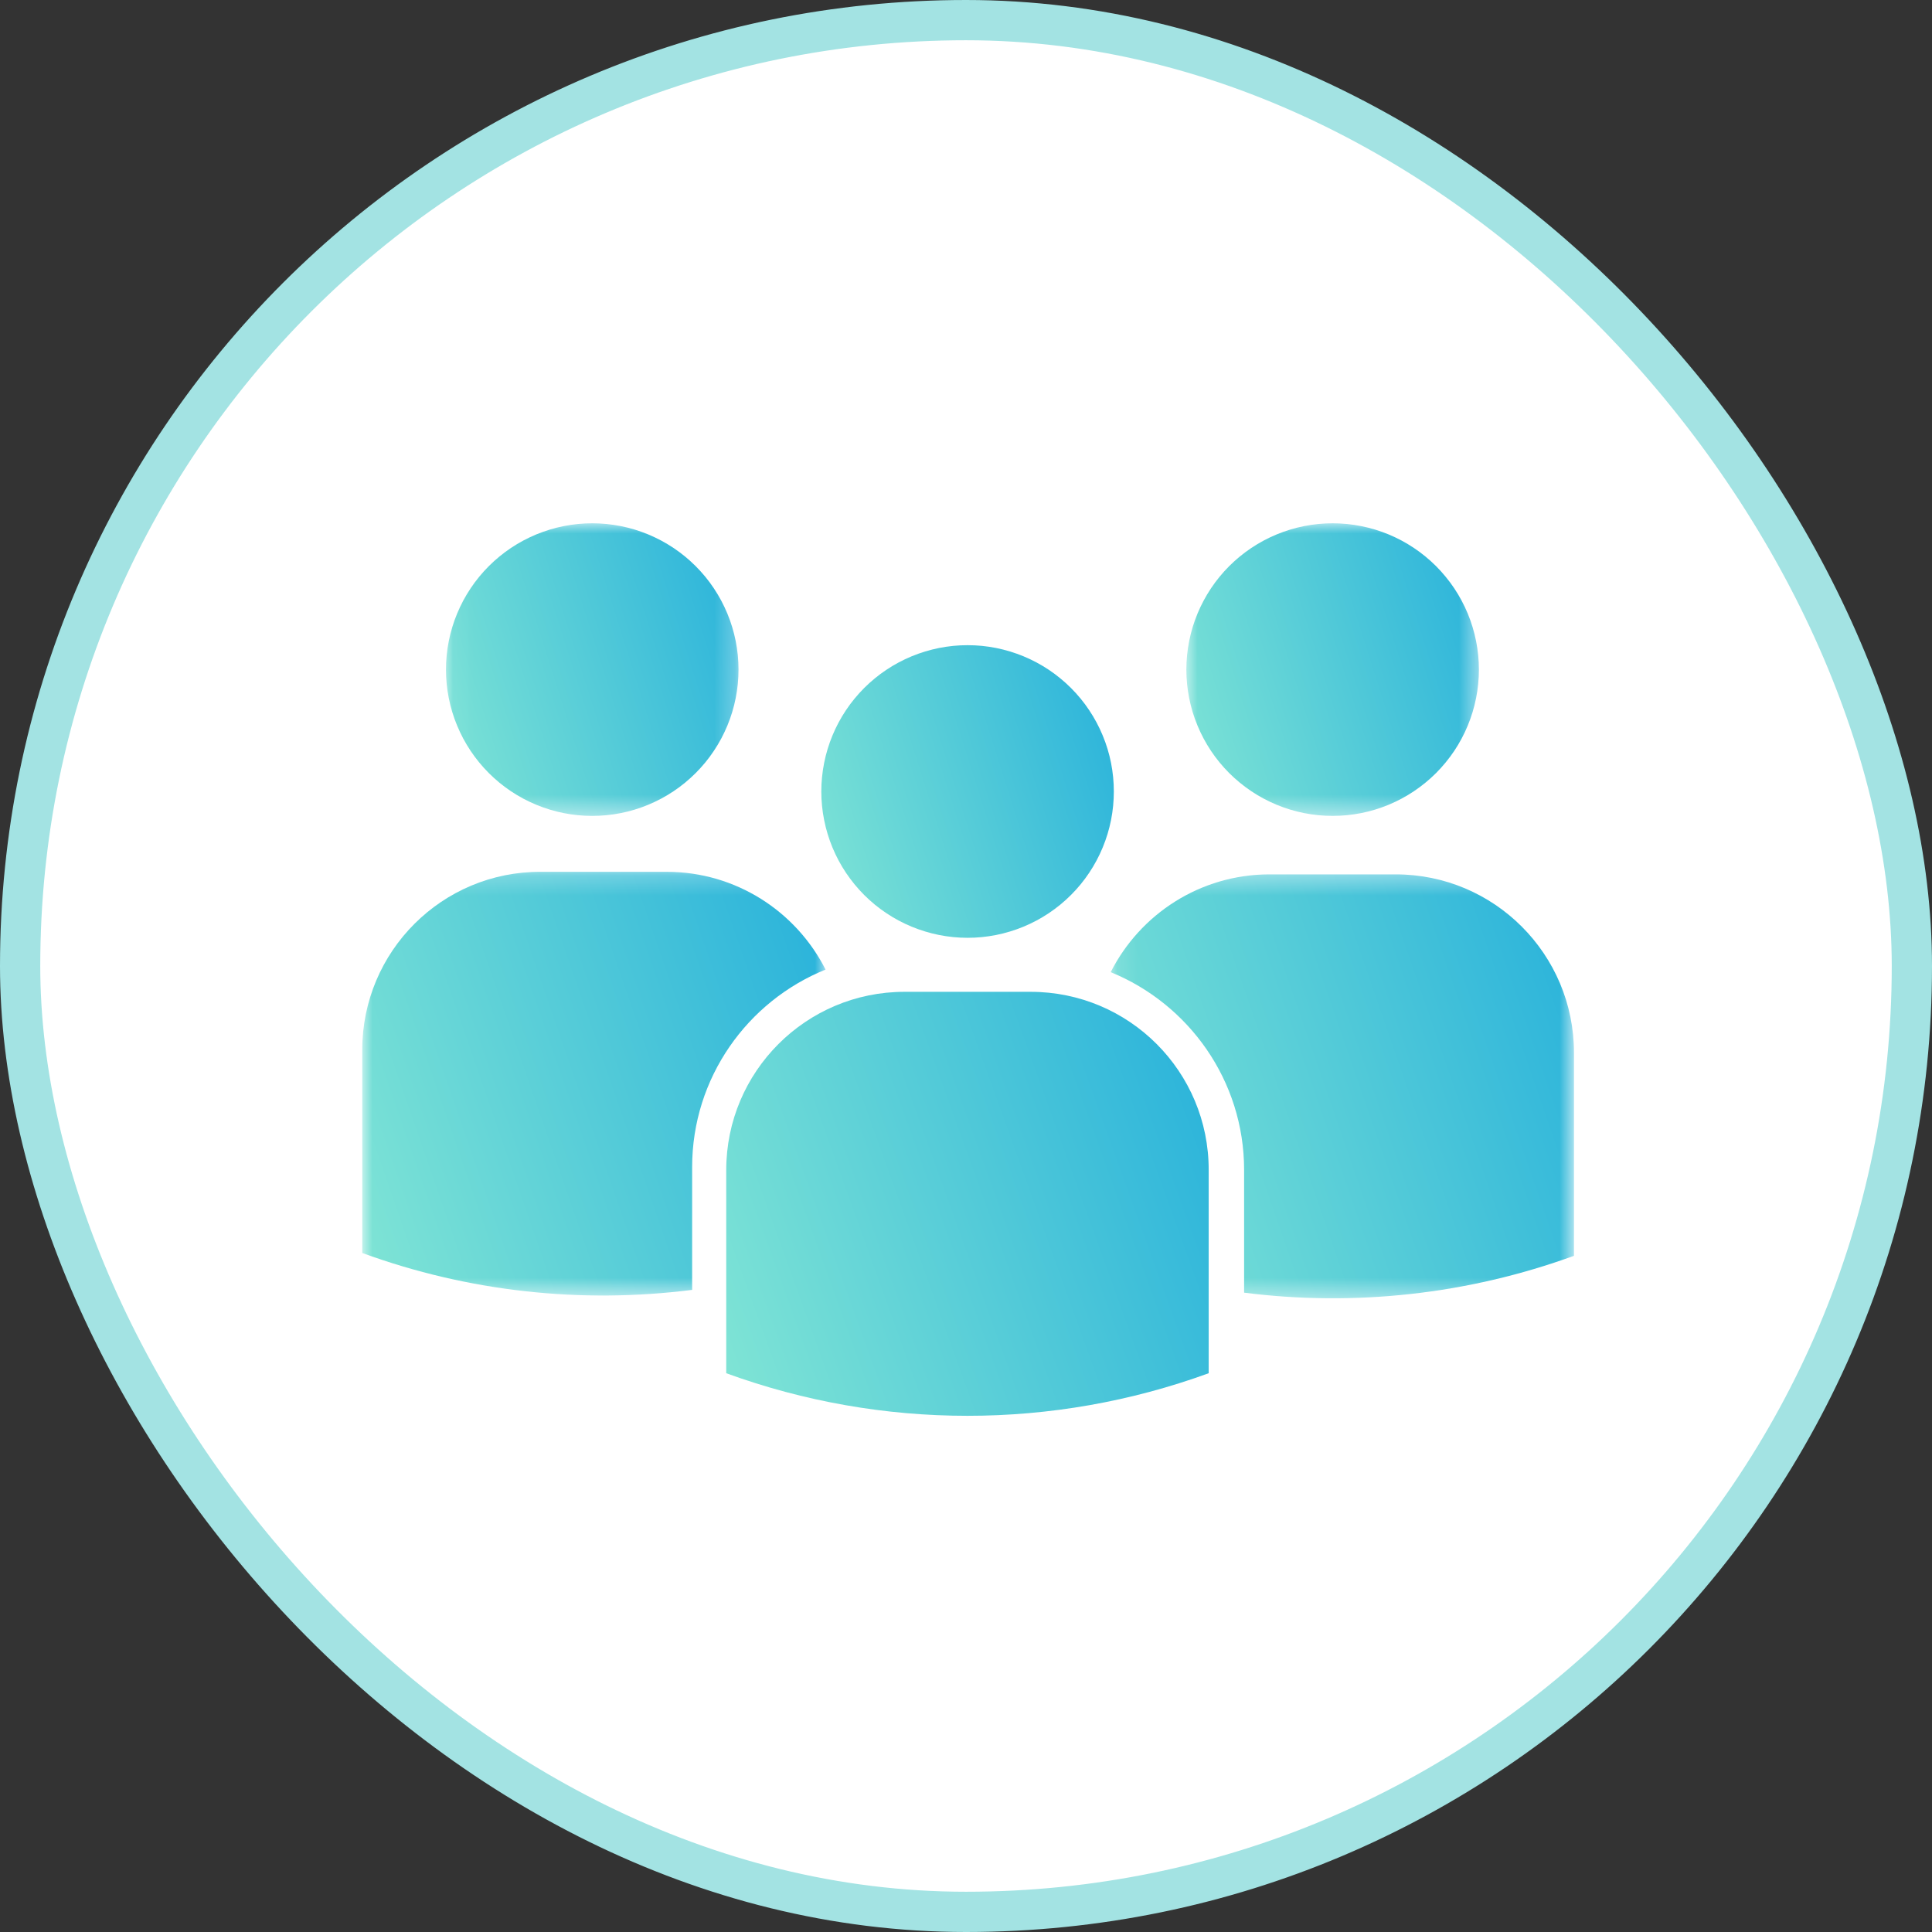
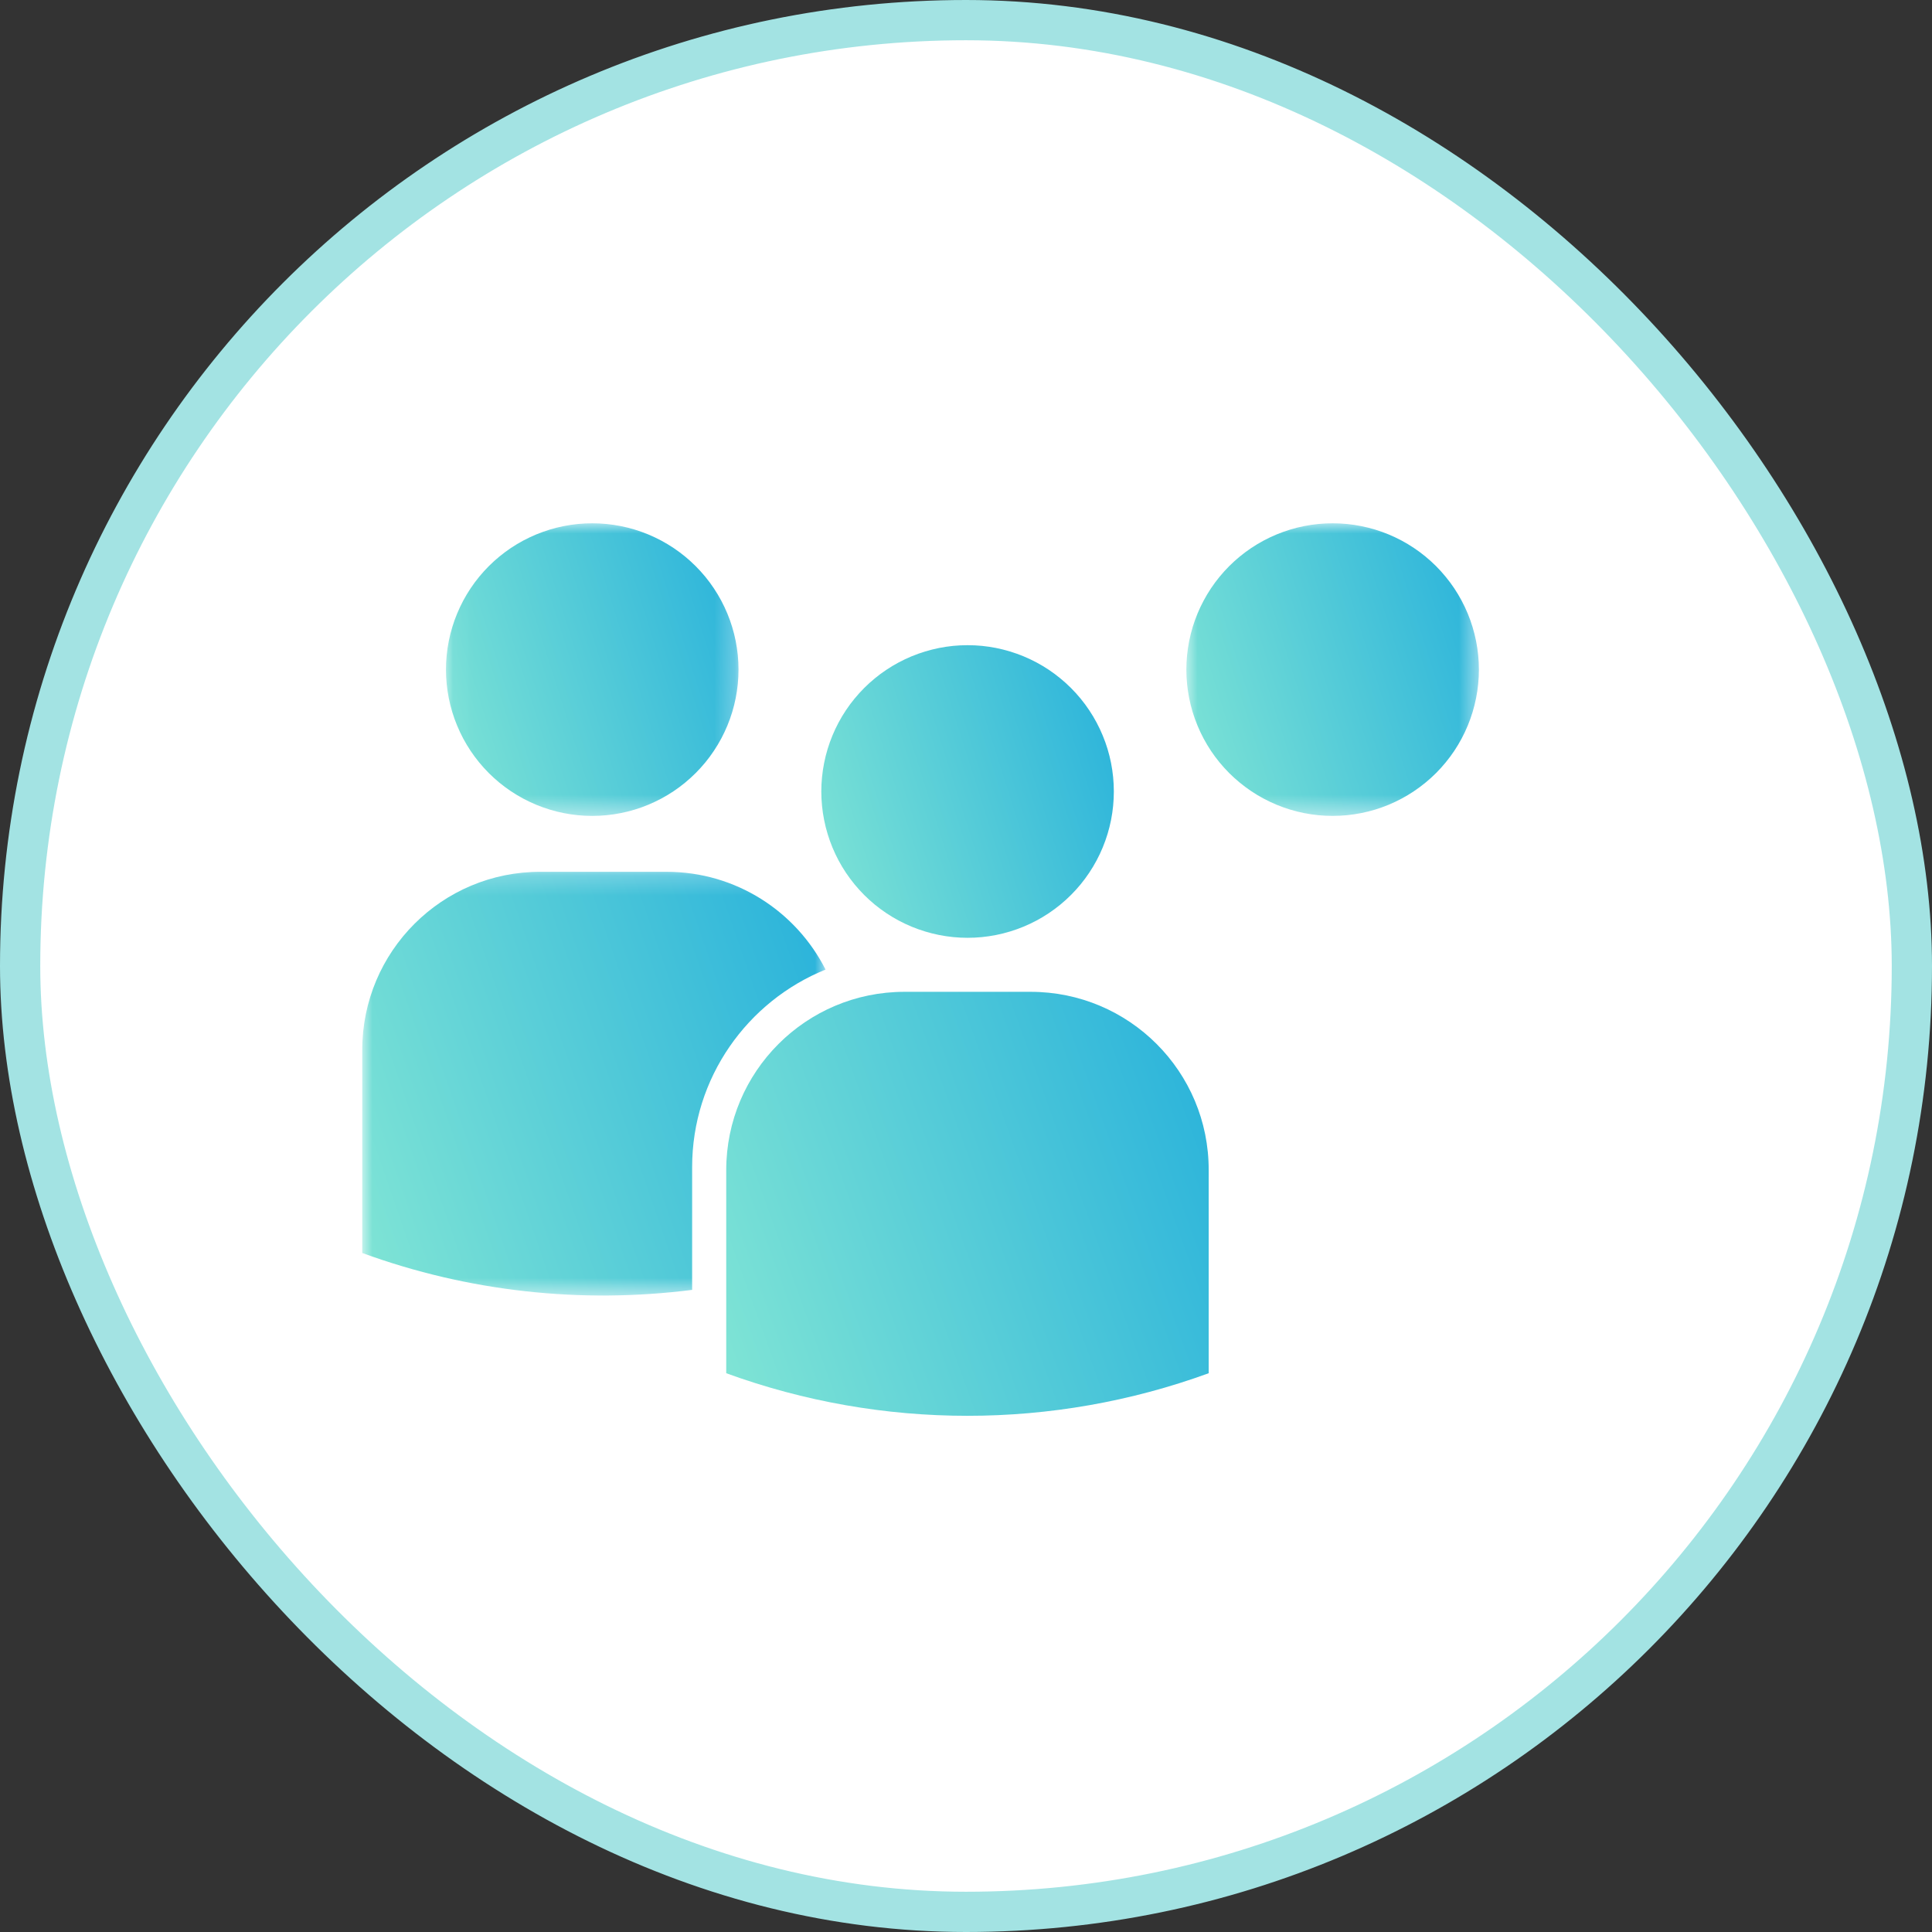
<svg xmlns="http://www.w3.org/2000/svg" width="96" height="96" viewBox="0 0 96 96" fill="none">
  <rect x="0" y="0" width="96" height="96" fill="#333333" stroke="none" />
  <rect x="1" y="1" width="94" height="94" rx="47" fill="white" stroke="#A3E3E3" stroke-width="2" />
  <path d="M51.212 49.283H44.944C40.051 49.283 36.086 53.249 36.086 58.144V68.235C43.824 71.056 52.321 71.056 60.059 68.235V58.144C60.071 53.249 56.106 49.283 51.212 49.283Z" fill="url(#paint0_linear_13248_1011)" />
  <path d="M55.346 39.329C55.346 39.567 55.334 39.804 55.311 40.041C55.288 40.278 55.253 40.513 55.207 40.747C55.16 40.98 55.103 41.211 55.034 41.438C54.965 41.667 54.884 41.89 54.793 42.111C54.702 42.331 54.601 42.546 54.488 42.756C54.376 42.966 54.254 43.169 54.122 43.367C53.99 43.565 53.848 43.756 53.697 43.941C53.546 44.125 53.386 44.3 53.218 44.469C53.05 44.638 52.874 44.797 52.689 44.949C52.505 45.099 52.314 45.241 52.117 45.373C51.918 45.506 51.715 45.628 51.505 45.74C51.295 45.852 51.08 45.954 50.86 46.045C50.64 46.136 50.416 46.216 50.188 46.285C49.961 46.354 49.73 46.413 49.497 46.459C49.263 46.505 49.028 46.54 48.791 46.564C48.554 46.587 48.317 46.599 48.078 46.599C47.841 46.599 47.603 46.587 47.366 46.564C47.13 46.54 46.894 46.505 46.661 46.459C46.428 46.413 46.197 46.354 45.969 46.285C45.741 46.216 45.517 46.136 45.297 46.045C45.078 45.954 44.863 45.852 44.653 45.74C44.443 45.628 44.239 45.506 44.041 45.373C43.843 45.241 43.652 45.099 43.468 44.949C43.284 44.797 43.108 44.638 42.939 44.469C42.772 44.3 42.612 44.125 42.461 43.941C42.309 43.756 42.168 43.565 42.035 43.367C41.903 43.169 41.781 42.966 41.669 42.756C41.557 42.546 41.455 42.331 41.364 42.111C41.273 41.89 41.193 41.667 41.124 41.438C41.055 41.211 40.996 40.98 40.951 40.747C40.904 40.513 40.869 40.278 40.846 40.041C40.822 39.804 40.81 39.567 40.81 39.329C40.81 39.09 40.822 38.853 40.846 38.616C40.869 38.379 40.904 38.144 40.951 37.91C40.996 37.676 41.055 37.446 41.124 37.218C41.193 36.99 41.273 36.766 41.364 36.547C41.455 36.326 41.557 36.111 41.669 35.901C41.781 35.691 41.903 35.487 42.035 35.29C42.168 35.091 42.309 34.9 42.461 34.716C42.612 34.532 42.772 34.356 42.939 34.188C43.108 34.02 43.284 33.86 43.468 33.709C43.652 33.557 43.843 33.416 44.041 33.284C44.239 33.151 44.443 33.029 44.653 32.917C44.863 32.805 45.078 32.703 45.297 32.612C45.517 32.521 45.741 32.441 45.969 32.372C46.197 32.303 46.428 32.245 46.661 32.198C46.894 32.152 47.13 32.117 47.366 32.093C47.603 32.07 47.841 32.059 48.078 32.059C48.317 32.059 48.554 32.07 48.791 32.093C49.028 32.117 49.263 32.152 49.497 32.198C49.73 32.245 49.961 32.303 50.188 32.372C50.416 32.441 50.64 32.521 50.86 32.612C51.08 32.703 51.295 32.805 51.505 32.917C51.715 33.029 51.918 33.151 52.117 33.284C52.314 33.416 52.505 33.557 52.689 33.709C52.874 33.86 53.05 34.02 53.218 34.188C53.386 34.356 53.546 34.532 53.697 34.716C53.848 34.9 53.99 35.091 54.122 35.29C54.254 35.487 54.376 35.691 54.488 35.901C54.601 36.111 54.702 36.326 54.793 36.547C54.884 36.766 54.965 36.99 55.034 37.218C55.103 37.446 55.16 37.676 55.207 37.91C55.253 38.144 55.288 38.379 55.311 38.616C55.334 38.853 55.346 39.09 55.346 39.329Z" fill="url(#paint1_linear_13248_1011)" />
  <mask id="mask0_13248_1011" style="mask-type:luminance" maskUnits="userSpaceOnUse" x="55" y="43" width="24" height="22">
    <path d="M55.107 43.355H78.211V64.559H55.107V43.355Z" fill="white" />
  </mask>
  <g mask="url(#mask0_13248_1011)">
-     <path d="M69.352 43.447H63.084C59.637 43.447 56.648 45.425 55.19 48.306C59.07 49.886 61.819 53.695 61.819 58.132V64.232C67.314 64.931 72.943 64.317 78.21 62.4V52.309C78.21 47.414 74.245 43.447 69.352 43.447Z" fill="url(#paint2_linear_13248_1011)" />
-   </g>
+     </g>
  <mask id="mask1_13248_1011" style="mask-type:luminance" maskUnits="userSpaceOnUse" x="58" y="26" width="16" height="15">
    <path d="M58.826 26H73.52V40.565H58.826V26Z" fill="white" />
  </mask>
  <g mask="url(#mask1_13248_1011)">
    <path d="M73.486 33.272C73.486 33.51 73.474 33.747 73.45 33.984C73.427 34.221 73.392 34.456 73.345 34.69C73.299 34.924 73.241 35.154 73.172 35.382C73.103 35.61 73.023 35.834 72.932 36.054C72.841 36.274 72.739 36.489 72.627 36.699C72.515 36.909 72.393 37.113 72.261 37.311C72.128 37.509 71.987 37.7 71.835 37.884C71.684 38.068 71.525 38.244 71.357 38.413C71.188 38.581 71.012 38.74 70.828 38.891C70.644 39.042 70.453 39.184 70.255 39.316C70.058 39.449 69.853 39.571 69.644 39.683C69.433 39.795 69.218 39.897 68.999 39.989C68.779 40.079 68.555 40.159 68.327 40.229C68.1 40.298 67.868 40.355 67.635 40.402C67.402 40.448 67.167 40.483 66.93 40.507C66.693 40.53 66.455 40.541 66.218 40.541C65.979 40.541 65.742 40.53 65.505 40.507C65.268 40.483 65.033 40.448 64.799 40.402C64.566 40.355 64.335 40.298 64.108 40.229C63.88 40.159 63.656 40.079 63.437 39.989C63.216 39.897 63.001 39.795 62.791 39.683C62.581 39.571 62.378 39.449 62.179 39.316C61.982 39.184 61.791 39.042 61.607 38.891C61.422 38.74 61.247 38.581 61.078 38.413C60.91 38.244 60.75 38.068 60.599 37.884C60.448 37.7 60.306 37.509 60.174 37.311C60.042 37.113 59.92 36.909 59.808 36.699C59.695 36.489 59.594 36.274 59.503 36.054C59.412 35.834 59.331 35.61 59.262 35.382C59.193 35.154 59.136 34.924 59.089 34.69C59.043 34.456 59.008 34.221 58.985 33.984C58.962 33.747 58.949 33.51 58.949 33.272C58.949 33.034 58.962 32.796 58.985 32.559C59.008 32.323 59.043 32.087 59.089 31.853C59.136 31.62 59.193 31.39 59.262 31.162C59.331 30.933 59.412 30.71 59.503 30.489C59.594 30.27 59.695 30.055 59.808 29.845C59.92 29.635 60.042 29.431 60.174 29.233C60.306 29.035 60.448 28.844 60.599 28.66C60.75 28.475 60.91 28.3 61.078 28.131C61.247 27.963 61.422 27.803 61.607 27.652C61.791 27.501 61.982 27.359 62.179 27.227C62.378 27.095 62.581 26.973 62.791 26.86C63.001 26.748 63.216 26.647 63.437 26.555C63.656 26.464 63.88 26.384 64.108 26.315C64.335 26.246 64.566 26.188 64.799 26.142C65.033 26.095 65.268 26.06 65.505 26.037C65.742 26.014 65.979 26.002 66.218 26.002C66.455 26.002 66.693 26.014 66.93 26.037C67.167 26.06 67.402 26.095 67.635 26.142C67.868 26.188 68.1 26.246 68.327 26.315C68.555 26.384 68.779 26.464 68.999 26.555C69.218 26.647 69.433 26.748 69.644 26.86C69.853 26.973 70.058 27.095 70.255 27.227C70.453 27.359 70.644 27.501 70.828 27.652C71.012 27.803 71.188 27.963 71.357 28.131C71.525 28.3 71.684 28.475 71.835 28.66C71.987 28.844 72.128 29.035 72.261 29.233C72.393 29.431 72.515 29.635 72.627 29.845C72.739 30.055 72.841 30.27 72.932 30.489C73.023 30.71 73.103 30.933 73.172 31.162C73.241 31.39 73.299 31.62 73.345 31.853C73.392 32.087 73.427 32.323 73.45 32.559C73.474 32.796 73.486 33.034 73.486 33.272Z" fill="url(#paint3_linear_13248_1011)" />
  </g>
  <mask id="mask2_13248_1011" style="mask-type:luminance" maskUnits="userSpaceOnUse" x="18" y="43" width="24" height="22">
    <path d="M18 43.216H41.025V64.42H18V43.216Z" fill="white" />
  </mask>
  <g mask="url(#mask2_13248_1011)">
    <path d="M41.021 48.178C39.563 45.297 36.574 43.32 33.126 43.32H26.859C21.966 43.308 18 47.274 18 52.169V62.26C23.279 64.189 28.896 64.792 34.392 64.093V57.992C34.392 53.555 37.14 49.746 41.021 48.178Z" fill="url(#paint4_linear_13248_1011)" />
  </g>
  <mask id="mask3_13248_1011" style="mask-type:luminance" maskUnits="userSpaceOnUse" x="22" y="26" width="15" height="15">
    <path d="M22.045 26H36.739V40.565H22.045V26Z" fill="white" />
  </mask>
  <g mask="url(#mask3_13248_1011)">
    <path d="M36.696 33.272C36.696 33.51 36.684 33.748 36.661 33.984C36.638 34.221 36.603 34.457 36.556 34.691C36.51 34.924 36.452 35.154 36.383 35.382C36.314 35.611 36.234 35.834 36.143 36.054C36.051 36.274 35.95 36.489 35.838 36.699C35.726 36.909 35.603 37.113 35.471 37.311C35.339 37.509 35.198 37.7 35.047 37.884C34.895 38.068 34.736 38.244 34.567 38.413C34.399 38.581 34.222 38.74 34.039 38.892C33.855 39.043 33.664 39.184 33.466 39.317C33.268 39.449 33.064 39.571 32.854 39.684C32.644 39.795 32.429 39.897 32.209 39.989C31.99 40.08 31.765 40.16 31.538 40.229C31.31 40.298 31.079 40.356 30.846 40.402C30.612 40.449 30.378 40.483 30.141 40.507C29.904 40.53 29.666 40.542 29.428 40.542C29.19 40.542 28.953 40.53 28.716 40.507C28.479 40.483 28.244 40.449 28.01 40.402C27.776 40.356 27.546 40.298 27.319 40.229C27.091 40.16 26.867 40.08 26.647 39.989C26.427 39.897 26.212 39.795 26.002 39.684C25.792 39.571 25.588 39.449 25.39 39.317C25.192 39.184 25.002 39.043 24.817 38.892C24.633 38.74 24.457 38.581 24.289 38.413C24.12 38.244 23.961 38.068 23.81 37.884C23.659 37.7 23.517 37.509 23.385 37.311C23.253 37.113 23.131 36.909 23.018 36.699C22.906 36.489 22.805 36.274 22.714 36.054C22.622 35.834 22.542 35.611 22.473 35.382C22.404 35.154 22.346 34.924 22.3 34.691C22.253 34.457 22.218 34.221 22.195 33.984C22.172 33.748 22.16 33.51 22.16 33.272C22.16 33.034 22.172 32.797 22.195 32.56C22.218 32.323 22.253 32.087 22.3 31.853C22.346 31.62 22.404 31.39 22.473 31.162C22.542 30.934 22.622 30.71 22.714 30.49C22.805 30.27 22.906 30.055 23.018 29.845C23.131 29.635 23.253 29.431 23.385 29.233C23.517 29.035 23.659 28.844 23.81 28.66C23.961 28.476 24.12 28.3 24.289 28.131C24.457 27.963 24.633 27.804 24.817 27.652C25.002 27.501 25.192 27.36 25.39 27.227C25.588 27.095 25.792 26.973 26.002 26.86C26.212 26.749 26.427 26.647 26.647 26.555C26.867 26.465 27.091 26.385 27.319 26.315C27.546 26.246 27.776 26.188 28.01 26.142C28.244 26.095 28.479 26.061 28.716 26.037C28.953 26.014 29.19 26.002 29.428 26.002C29.666 26.002 29.904 26.014 30.141 26.037C30.378 26.061 30.612 26.095 30.846 26.142C31.079 26.188 31.31 26.246 31.538 26.315C31.765 26.385 31.99 26.465 32.209 26.555C32.429 26.647 32.644 26.749 32.854 26.86C33.064 26.973 33.268 27.095 33.466 27.227C33.664 27.36 33.855 27.501 34.039 27.652C34.222 27.804 34.399 27.963 34.567 28.131C34.736 28.3 34.895 28.476 35.047 28.66C35.198 28.844 35.339 29.035 35.471 29.233C35.603 29.431 35.726 29.635 35.838 29.845C35.95 30.055 36.051 30.27 36.143 30.49C36.234 30.71 36.314 30.934 36.383 31.162C36.452 31.39 36.51 31.62 36.556 31.853C36.603 32.087 36.638 32.323 36.661 32.56C36.684 32.797 36.696 33.034 36.696 33.272Z" fill="url(#paint5_linear_13248_1011)" />
  </g>
  <defs>
    <linearGradient id="paint0_linear_13248_1011" x1="60.059" y1="49.283" x2="32.122" y2="59.341" gradientUnits="userSpaceOnUse">
      <stop stop-color="#27B1DB" />
      <stop offset="1" stop-color="#81E5D5" />
    </linearGradient>
    <linearGradient id="paint1_linear_13248_1011" x1="55.346" y1="32.059" x2="37.952" y2="37.561" gradientUnits="userSpaceOnUse">
      <stop stop-color="#27B1DB" />
      <stop offset="1" stop-color="#81E5D5" />
    </linearGradient>
    <linearGradient id="paint2_linear_13248_1011" x1="78.21" y1="43.447" x2="51.142" y2="52.807" gradientUnits="userSpaceOnUse">
      <stop stop-color="#27B1DB" />
      <stop offset="1" stop-color="#81E5D5" />
    </linearGradient>
    <linearGradient id="paint3_linear_13248_1011" x1="73.486" y1="26.002" x2="56.091" y2="31.505" gradientUnits="userSpaceOnUse">
      <stop stop-color="#27B1DB" />
      <stop offset="1" stop-color="#81E5D5" />
    </linearGradient>
    <linearGradient id="paint4_linear_13248_1011" x1="41.021" y1="43.32" x2="13.956" y2="52.683" gradientUnits="userSpaceOnUse">
      <stop stop-color="#27B1DB" />
      <stop offset="1" stop-color="#81E5D5" />
    </linearGradient>
    <linearGradient id="paint5_linear_13248_1011" x1="36.696" y1="26.002" x2="19.302" y2="31.505" gradientUnits="userSpaceOnUse">
      <stop stop-color="#27B1DB" />
      <stop offset="1" stop-color="#81E5D5" />
    </linearGradient>
  </defs>
</svg>